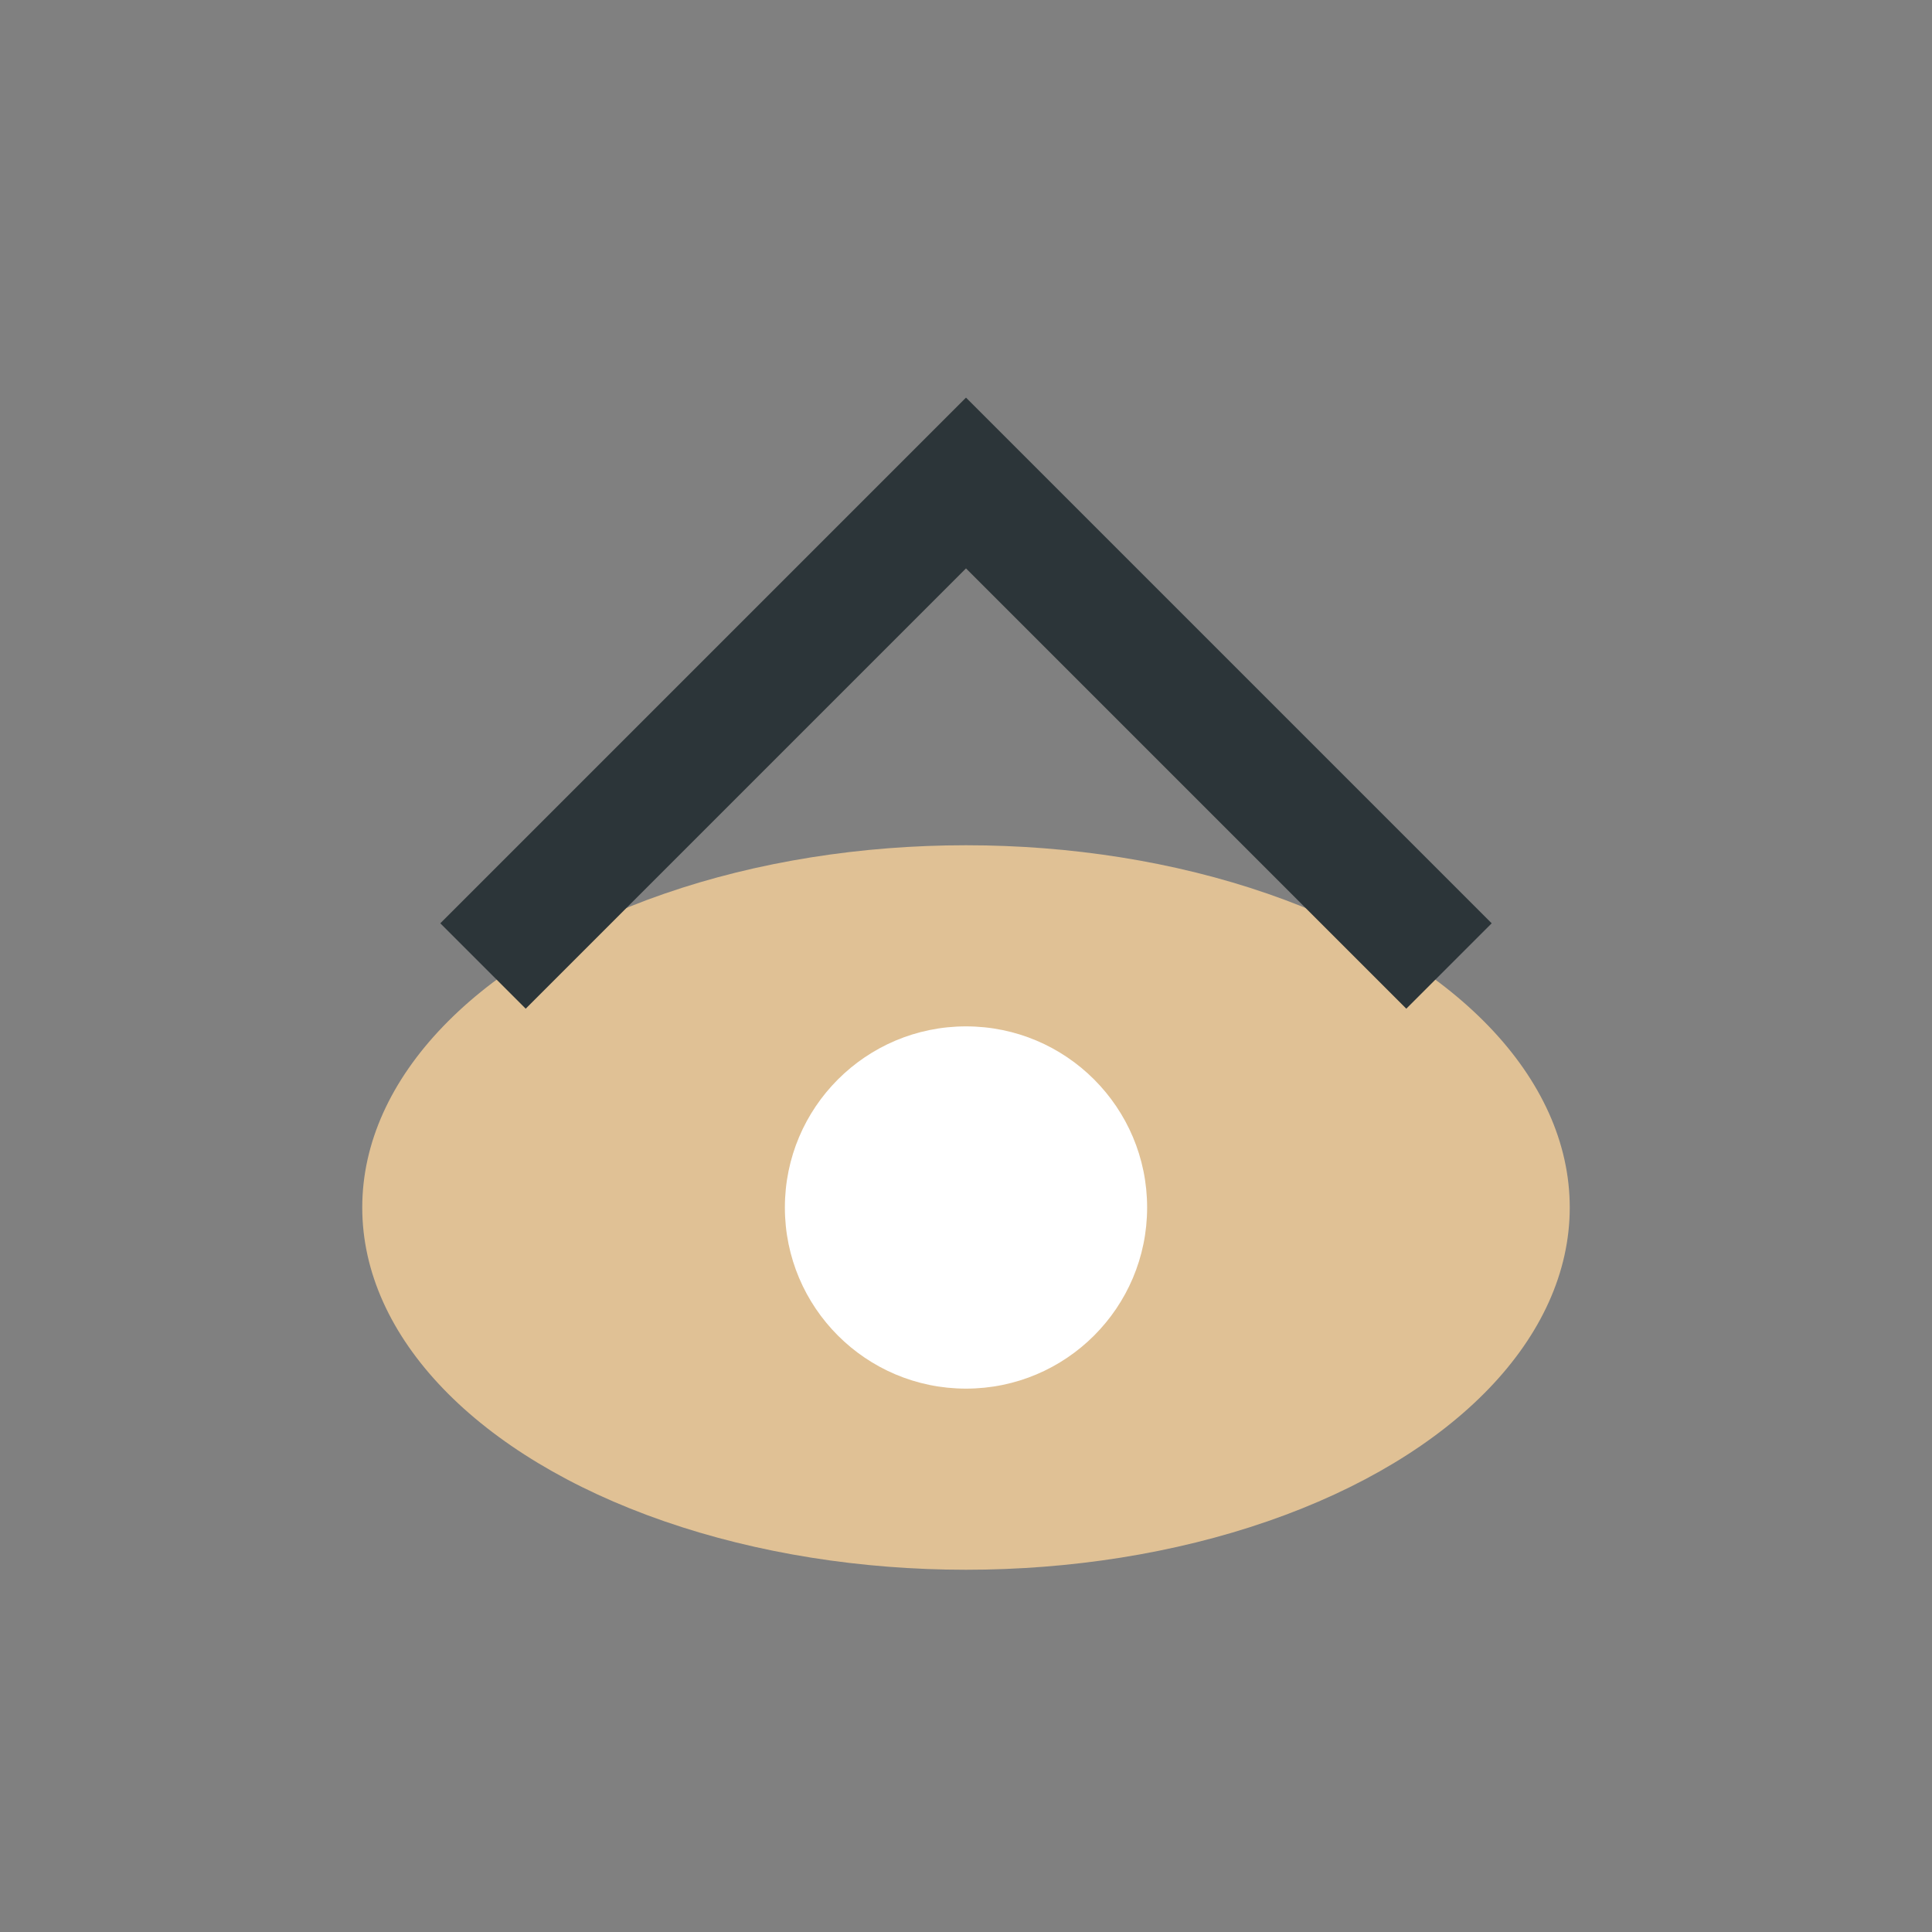
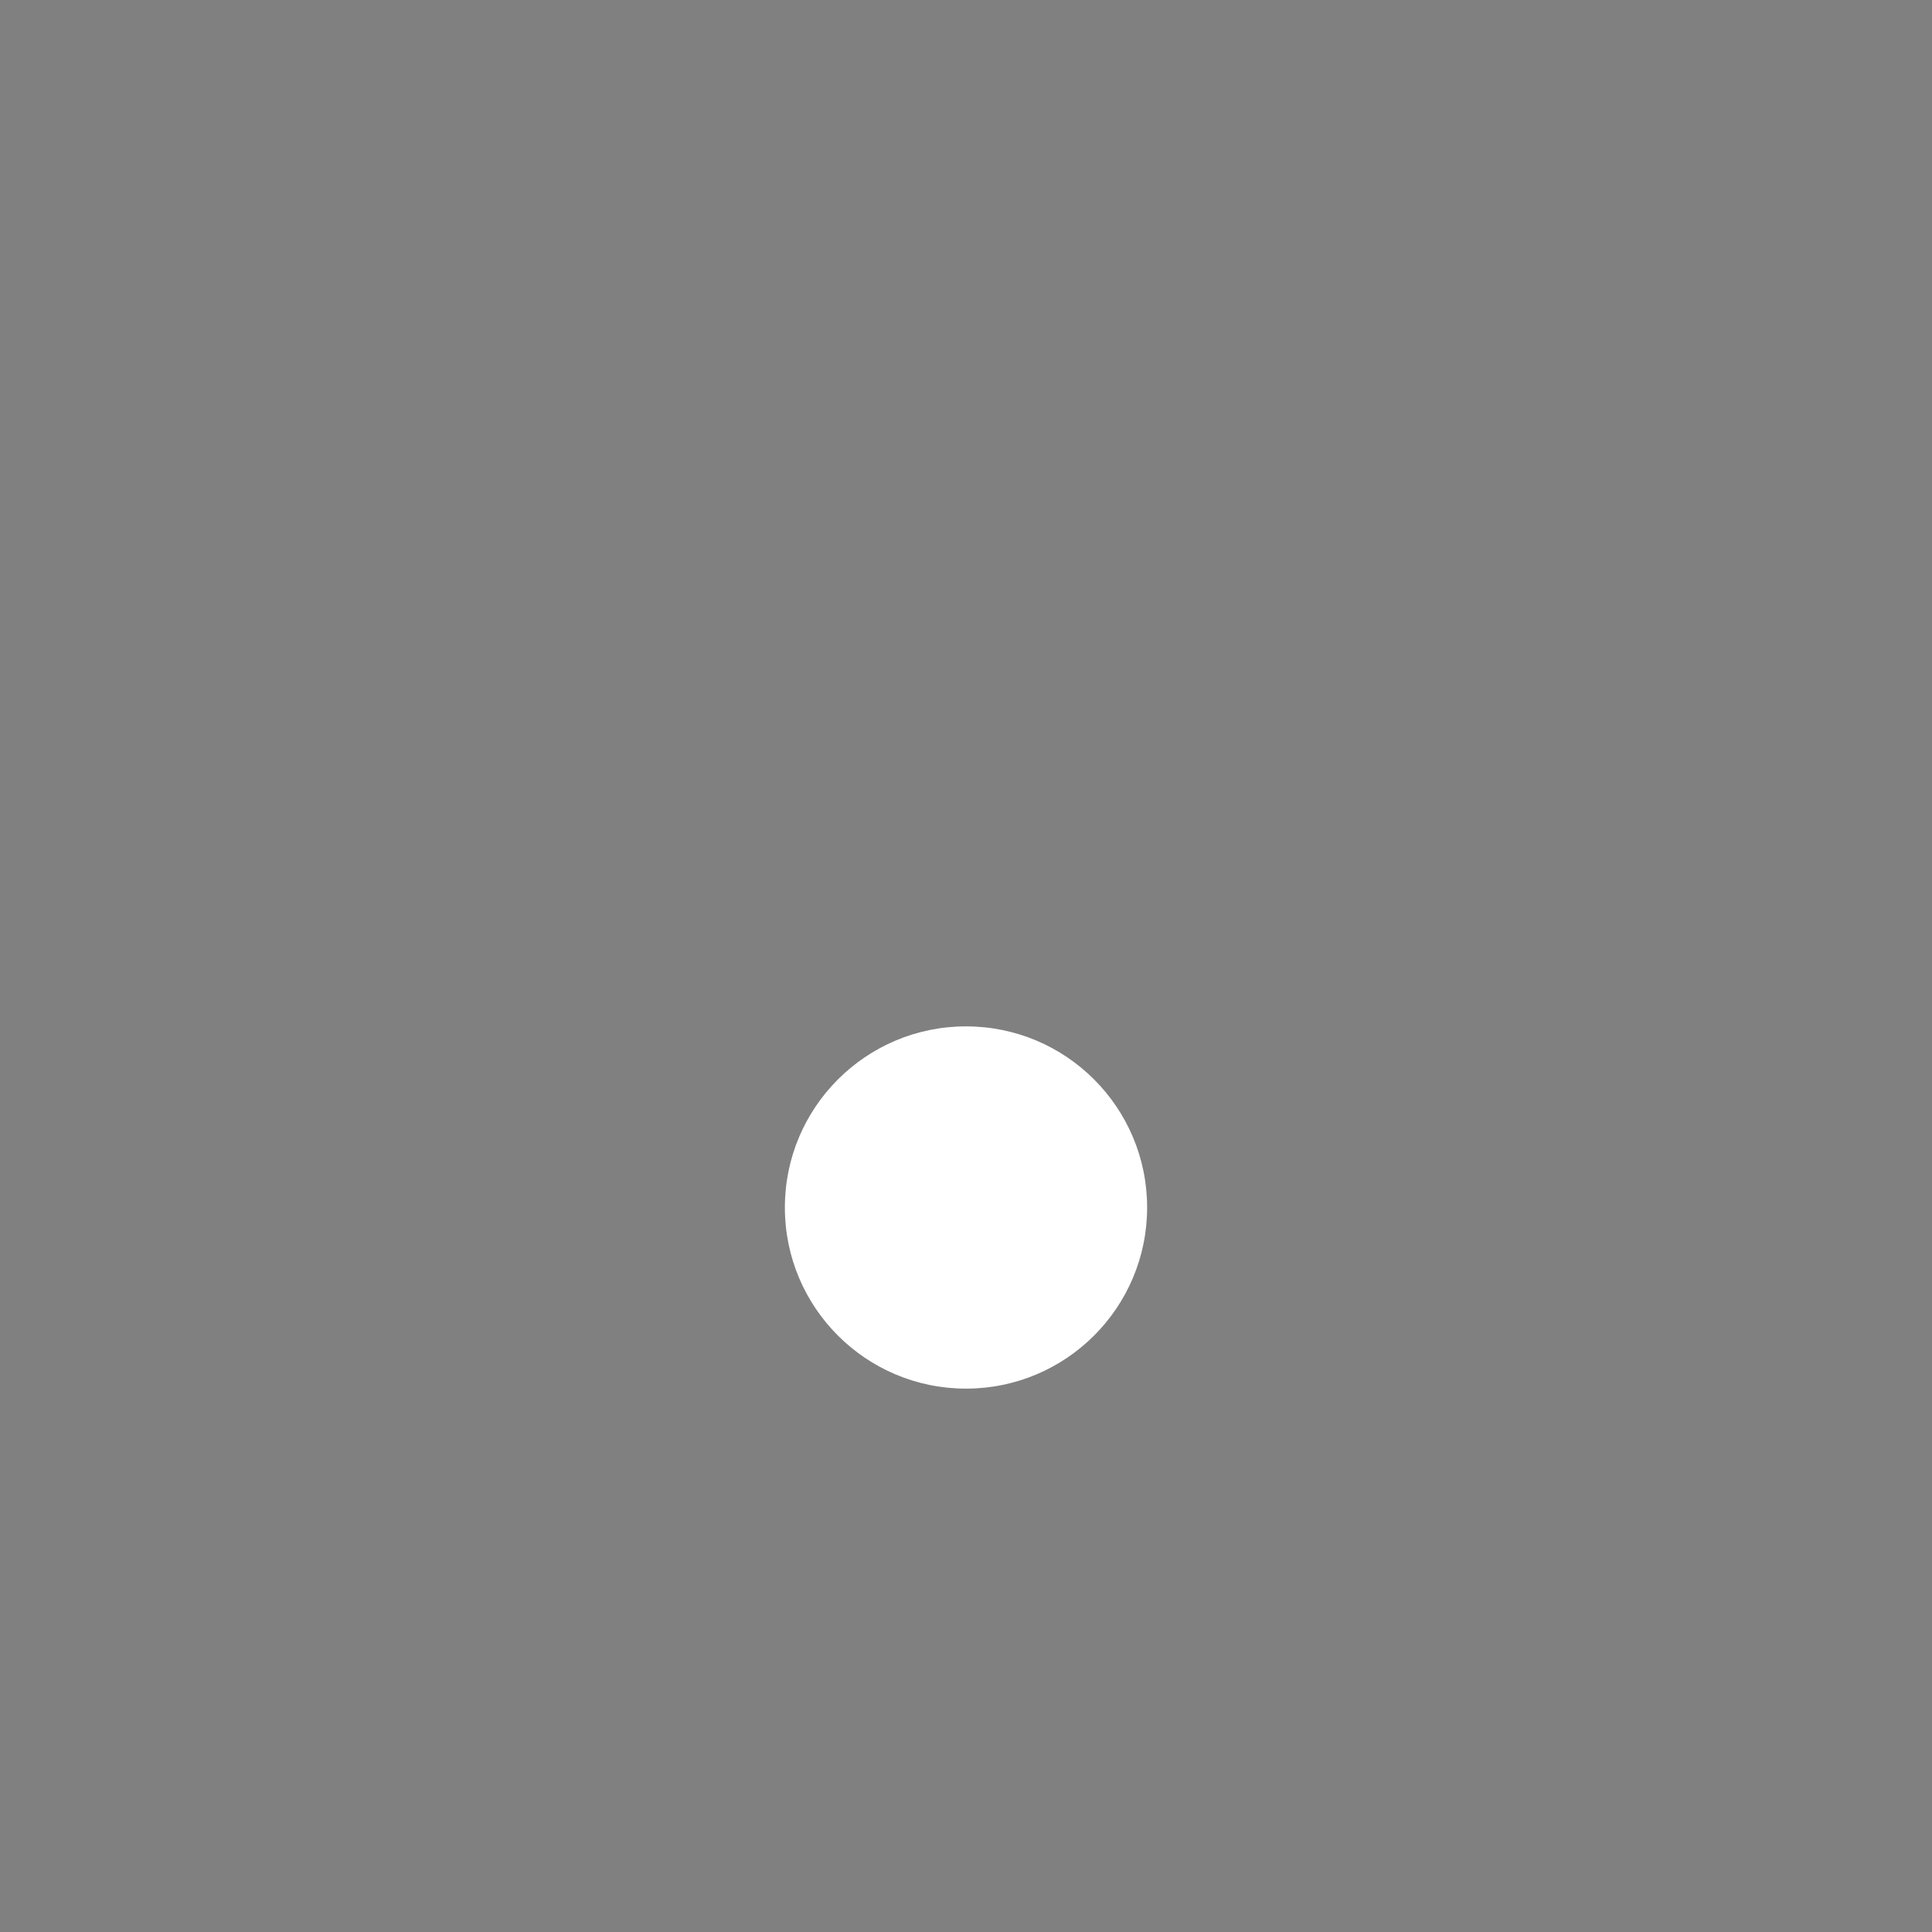
<svg xmlns="http://www.w3.org/2000/svg" width="32" height="32" viewBox="0 0 32 32">
  <rect x="0" y="0" width="32" height="32" fill="#808080" stroke="none" />
-   <ellipse cx="16" cy="20" rx="10" ry="6" fill="#E0C195" />
-   <path d="M8 16l8-8 8 8" fill="none" stroke="#2C3539" stroke-width="2" />
  <circle cx="16" cy="20" r="3" fill="#FFF" />
</svg>